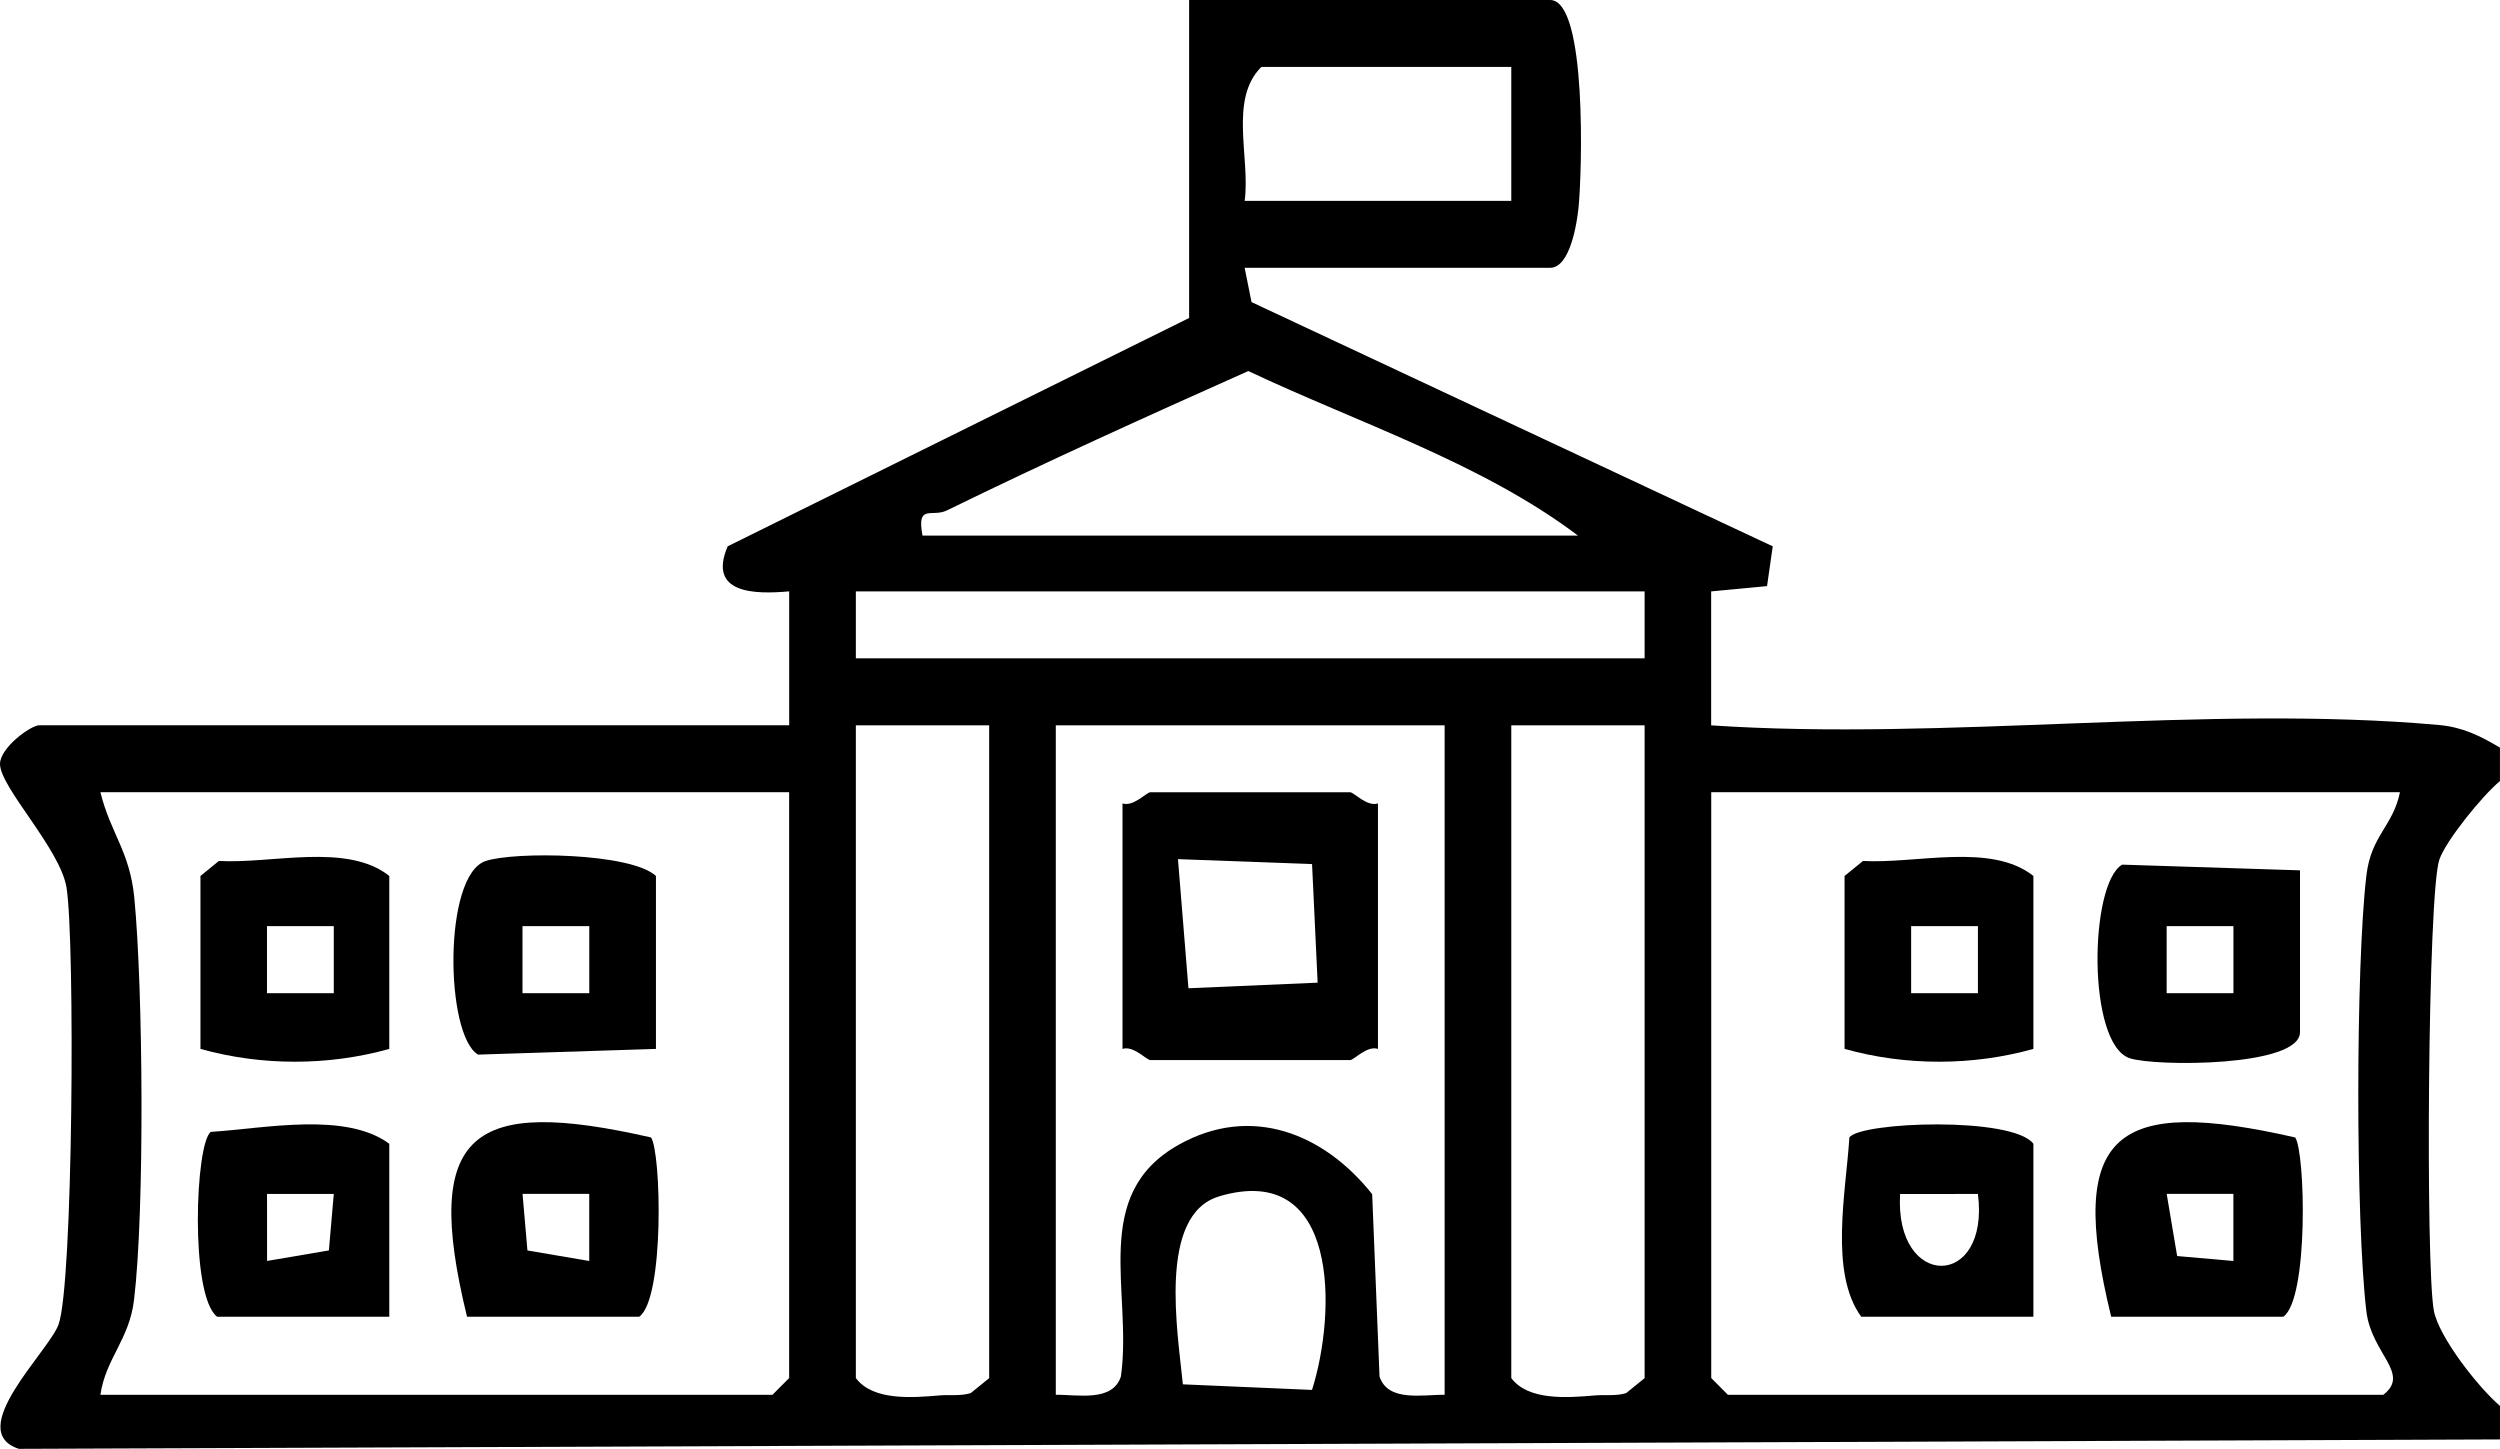
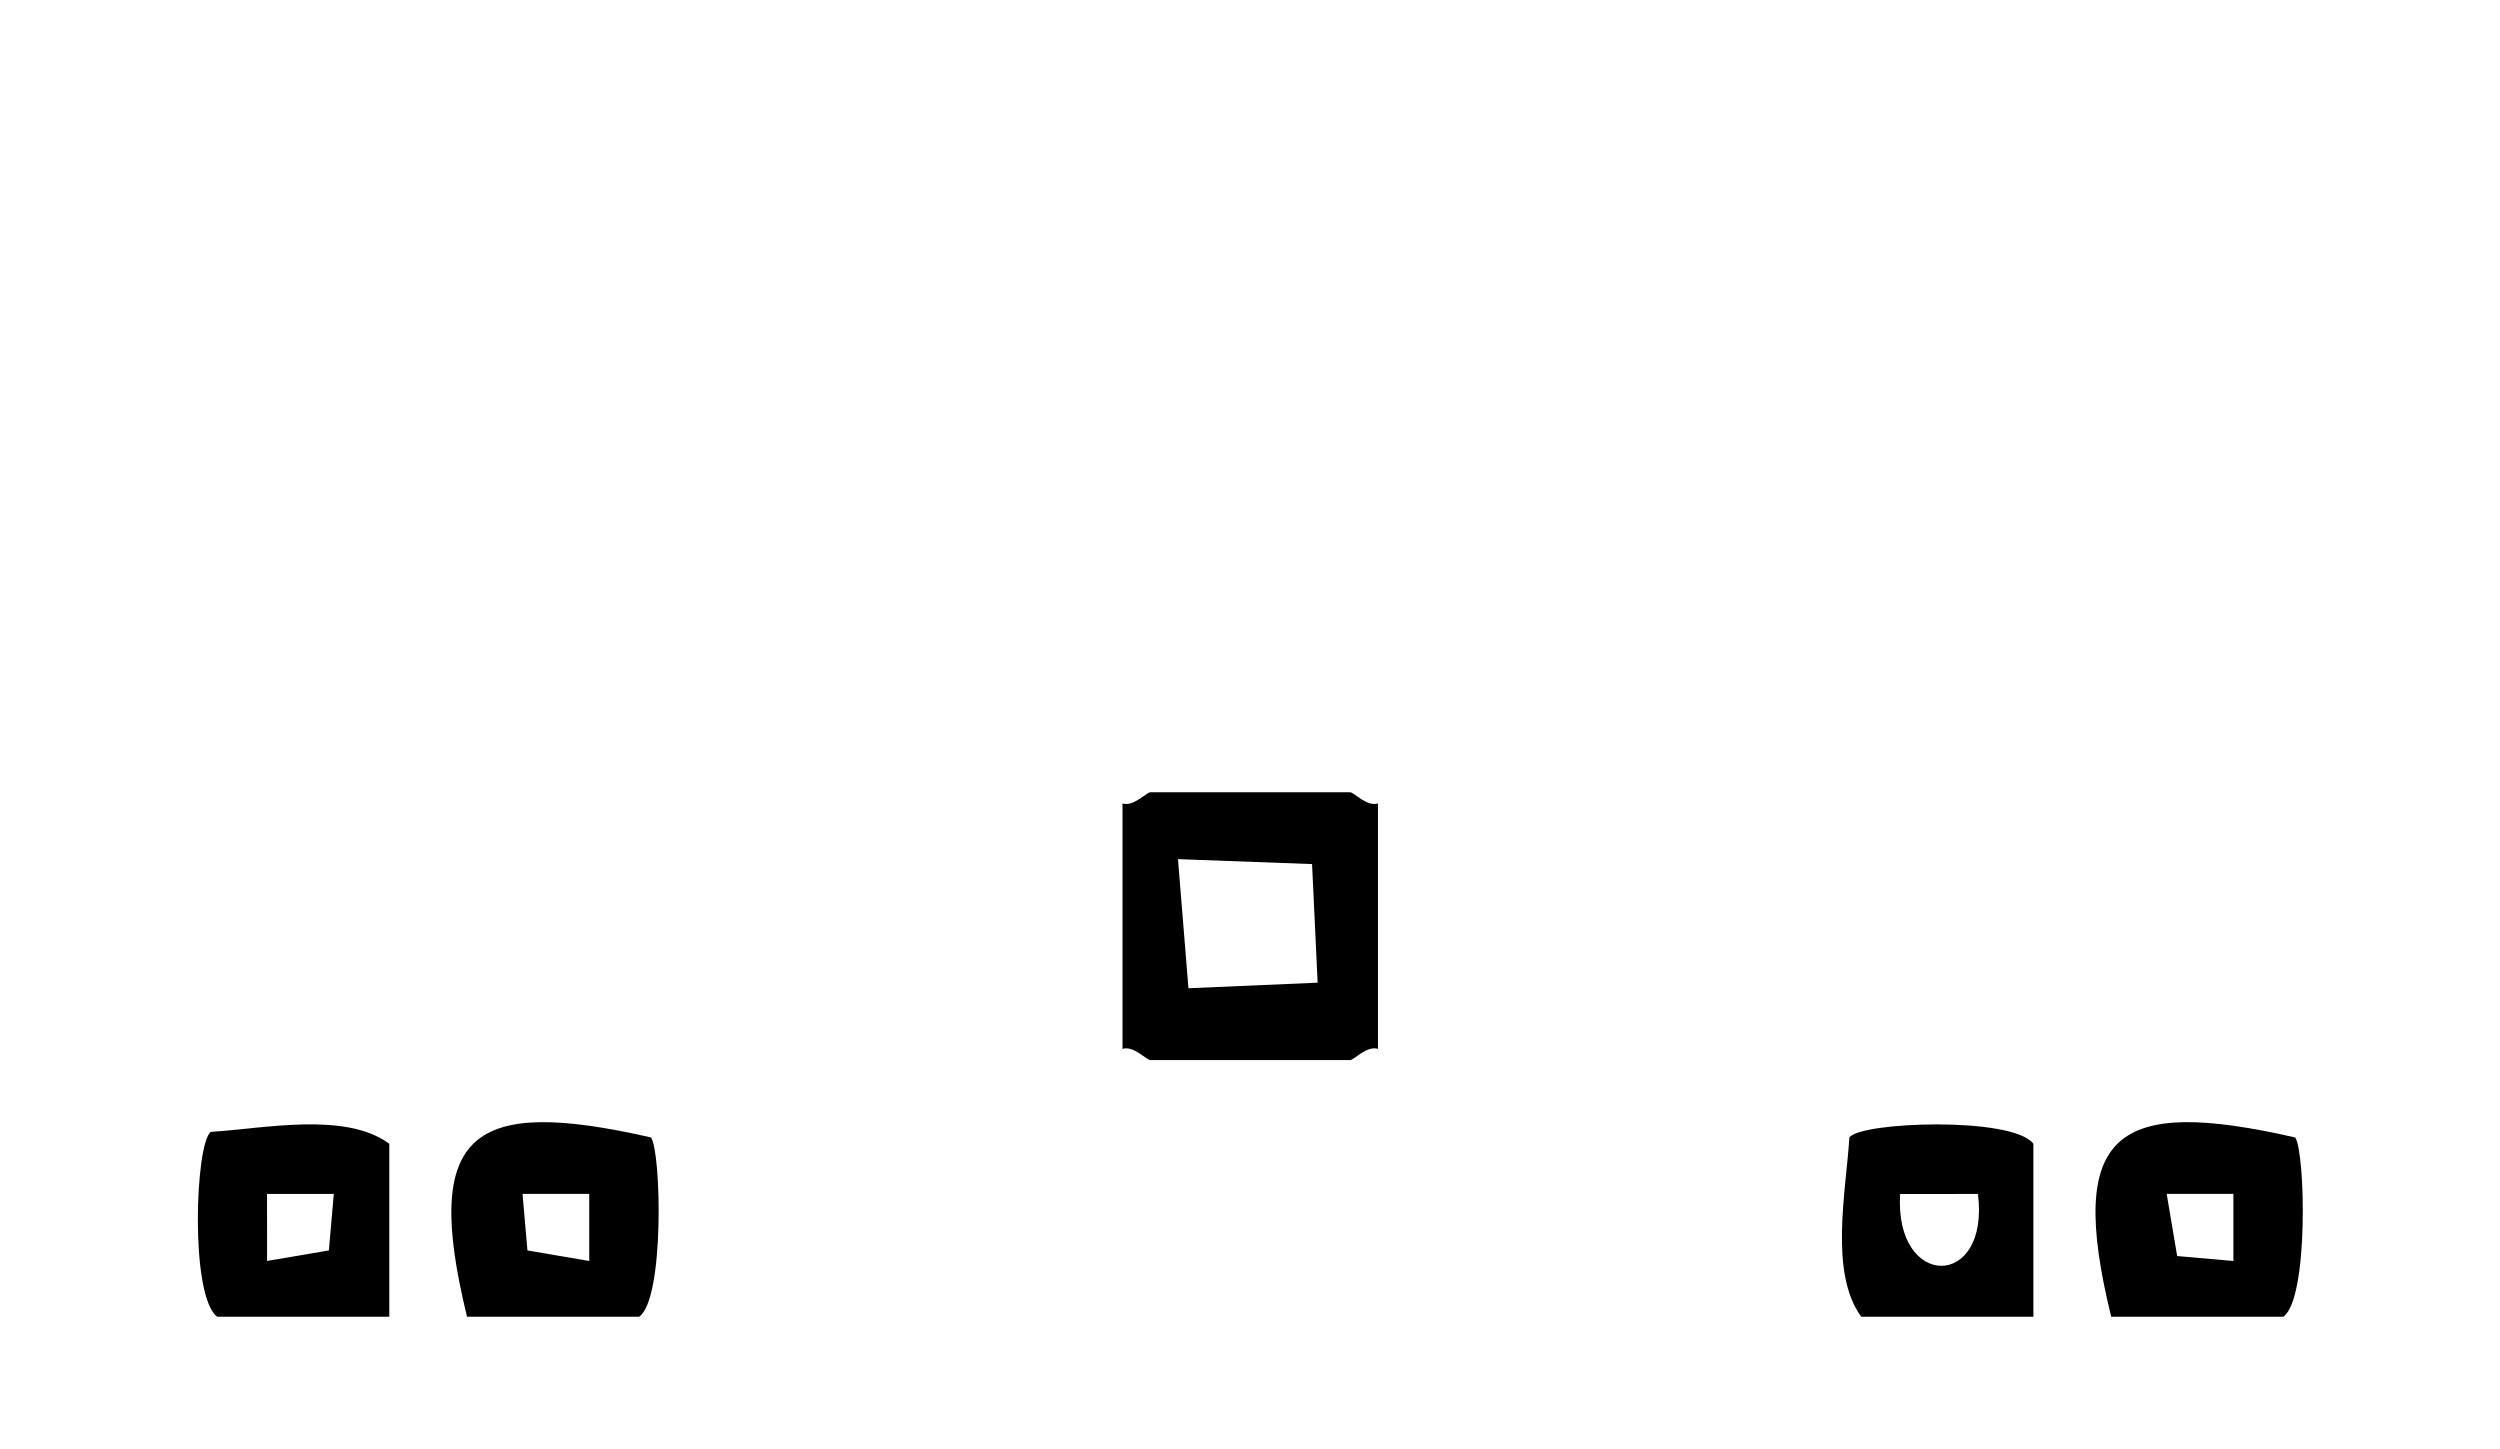
<svg xmlns="http://www.w3.org/2000/svg" id="Layer_1" viewBox="0 0 591.78 342.96">
  <g id="H1yhAH.tif">
-     <path d="M591.78,340.73l-587.31,2.23c-12.99-4.23,6.93-22.91,9.37-29.38,3.49-9.23,3.93-90.9,1.91-103.46C14.27,200.92.03,186.41,0,180.85c-.02-3.82,7.25-9.17,9.31-9.17h177.5v-31.7c-8.25.75-19.35.55-14.56-10.66l109.23-54.05V0h85.46c8.83,0,7.52,41.07,6.73,49.02-.39,3.91-2.03,14.37-6.73,14.37h-72.32l1.63,8.12,123.38,57.81-1.35,9.42-13.23,1.25v31.71c55.56,3.73,117.51-5.02,172.32-.08,5.62.51,9.73,2.58,14.4,5.35v7.92c-4.18,3.45-12.85,14.16-14.35,18.6-2.75,8.11-3.28,96.07-1.3,106.74,1.16,6.24,10.49,18.15,15.66,22.57v7.92ZM357.74,15.85h-59.17c-7.71,7.67-2.58,21.51-3.94,31.7h63.11V15.85ZM373.52,126.78c-22.75-17.19-52.28-26.77-78.03-38.95-23.88,10.66-47.83,21.48-71.34,32.99-3.57,1.75-7.22-1.71-5.78,5.96h155.15ZM389.3,139.99h-186.71v15.85h186.71v-15.85ZM234.15,171.69h-31.56v154.52c4.05,5.4,13.33,4.66,19.86,4.1,2.43-.21,4.95.2,7.34-.55l4.36-3.54v-154.52ZM341.96,171.69h-92.04v158.48c5.11-.09,13.41,1.78,15.41-4.33,2.82-20.03-7.48-43.03,13.73-54.89,17.14-9.58,34.36-2.64,45.75,11.73l1.74,43.16c2,6.11,10.3,4.24,15.41,4.33v-158.48ZM389.3,171.69h-31.56v154.52c4.05,5.4,13.33,4.66,19.86,4.1,2.43-.21,4.95.2,7.34-.55l4.36-3.54v-154.52ZM186.81,187.53H23.77c2.38,9.69,6.96,14,8.02,24.96,2.09,21.59,2.48,74.19-.07,95.28-1.13,9.35-6.71,13.83-7.95,22.39h159.09l3.94-3.96v-138.67ZM568.11,187.53h-163.04v138.67l3.94,3.96h155.15c6.53-5.03-2.81-9.7-4.01-19.75-2.56-21.56-2.54-81.55,0-103.14,1.12-9.57,6.28-11.61,7.95-19.75ZM288.61,283.19c-14.64,4.33-9.81,32.25-8.61,44.5l30.57,1.32c5.79-18.27,6.53-54.26-21.97-45.83Z" />
-     <path d="M155.26,248.29l-42.1,1.35c-7.79-4.62-8.32-42.42,1.78-45.82,6.82-2.3,34.39-1.97,40.33,3.53v40.94ZM139.49,219.22h-15.81v15.88h15.81v-15.88Z" />
-     <path d="M92.15,248.29c-14.37,4.03-30.2,4.06-44.7,0v-40.94l4.36-3.55c12.59.71,30.34-4.39,40.34,3.55v40.94ZM79.01,219.22h-15.81v15.88h15.81v-15.88Z" />
    <path d="M110.55,311.68c-10.75-43.98,1.28-52.06,43.56-42.43,2.4,3.47,3.22,38.15-2.8,42.43h-40.76ZM139.49,282.61h-15.8s1.16,13.39,1.16,13.39l14.63,2.49v-15.87Z" />
-     <path d="M92.15,311.68h-40.76c-6.49-4.97-5.17-41.17-1.48-43.75,12.84-.82,31.88-4.82,42.24,2.81v40.94ZM79.01,282.62h-15.8s.01,15.86.01,15.86l14.63-2.49,1.16-13.37Z" />
-     <path d="M544.44,206.02v38.3c0,8.28-34.37,8.17-40.33,6.17-10.1-3.4-9.56-41.2-1.78-45.82l42.1,1.35ZM528.68,219.22h-15.81v15.88h15.81v-15.88Z" />
-     <path d="M481.33,248.29c-14.37,4.03-30.2,4.06-44.7,0v-40.94l4.36-3.55c12.59.71,30.34-4.39,40.34,3.55v40.94ZM468.2,219.22h-15.81v15.88h15.81v-15.88Z" />
+     <path d="M92.15,311.68h-40.76c-6.49-4.97-5.17-41.17-1.48-43.75,12.84-.82,31.88-4.82,42.24,2.81v40.94M79.01,282.62h-15.8s.01,15.86.01,15.86l14.63-2.49,1.16-13.37Z" />
    <path d="M499.74,311.68c-10.75-43.98,1.28-52.06,43.56-42.43,2.4,3.47,3.22,38.15-2.8,42.43h-40.76ZM528.68,282.61h-15.8s2.48,14.71,2.48,14.71l13.31,1.17v-15.87Z" />
    <path d="M481.33,311.68h-40.76c-7.59-10.41-3.61-29.53-2.8-42.43,2.57-3.71,38.61-5.03,43.56,1.49v40.94ZM468.2,282.62l-18.42.02c-1.38,22.65,21.29,22.67,18.42-.02Z" />
    <path d="M326.18,190.18v58.11c-2.58-.86-5.7,2.64-6.57,2.64h-47.33c-.87,0-3.99-3.5-6.57-2.64v-58.11c2.58.86,5.7-2.64,6.57-2.64h47.33c.87,0,3.99,3.5,6.57,2.64ZM278.84,203.37l2.48,30.56,30.58-1.32-1.32-28.07-31.74-1.17Z" />
  </g>
</svg>